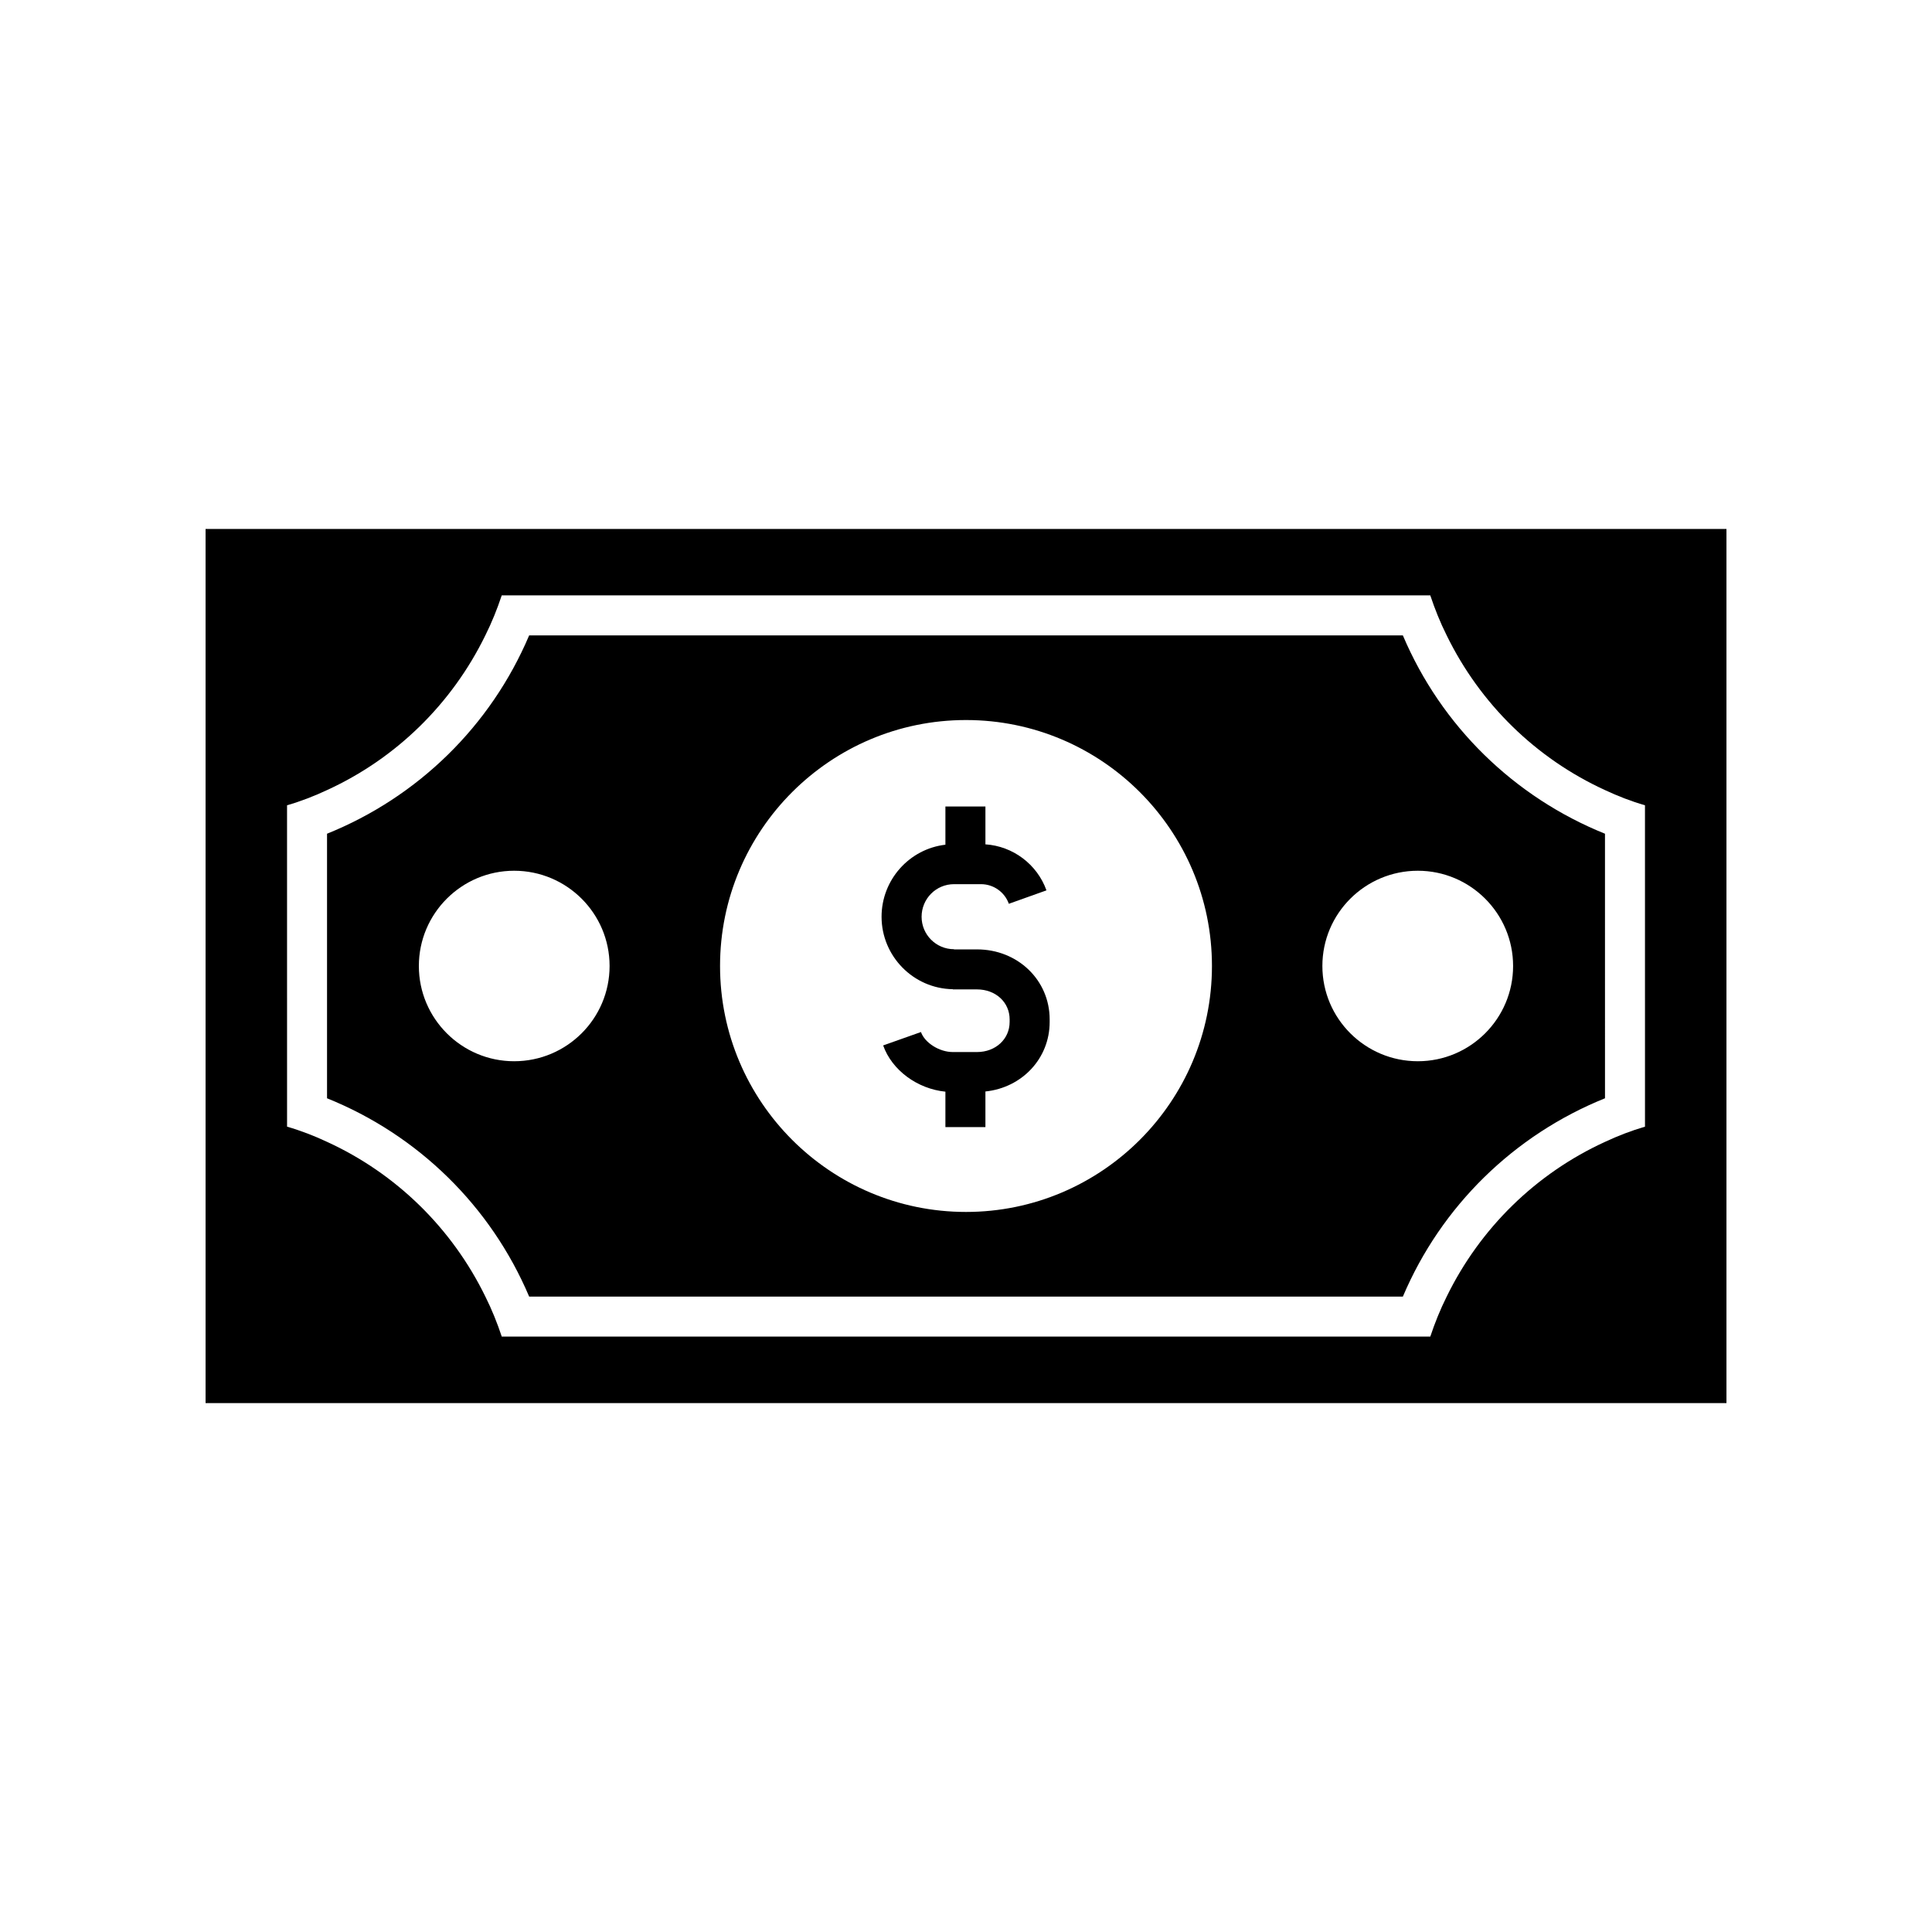
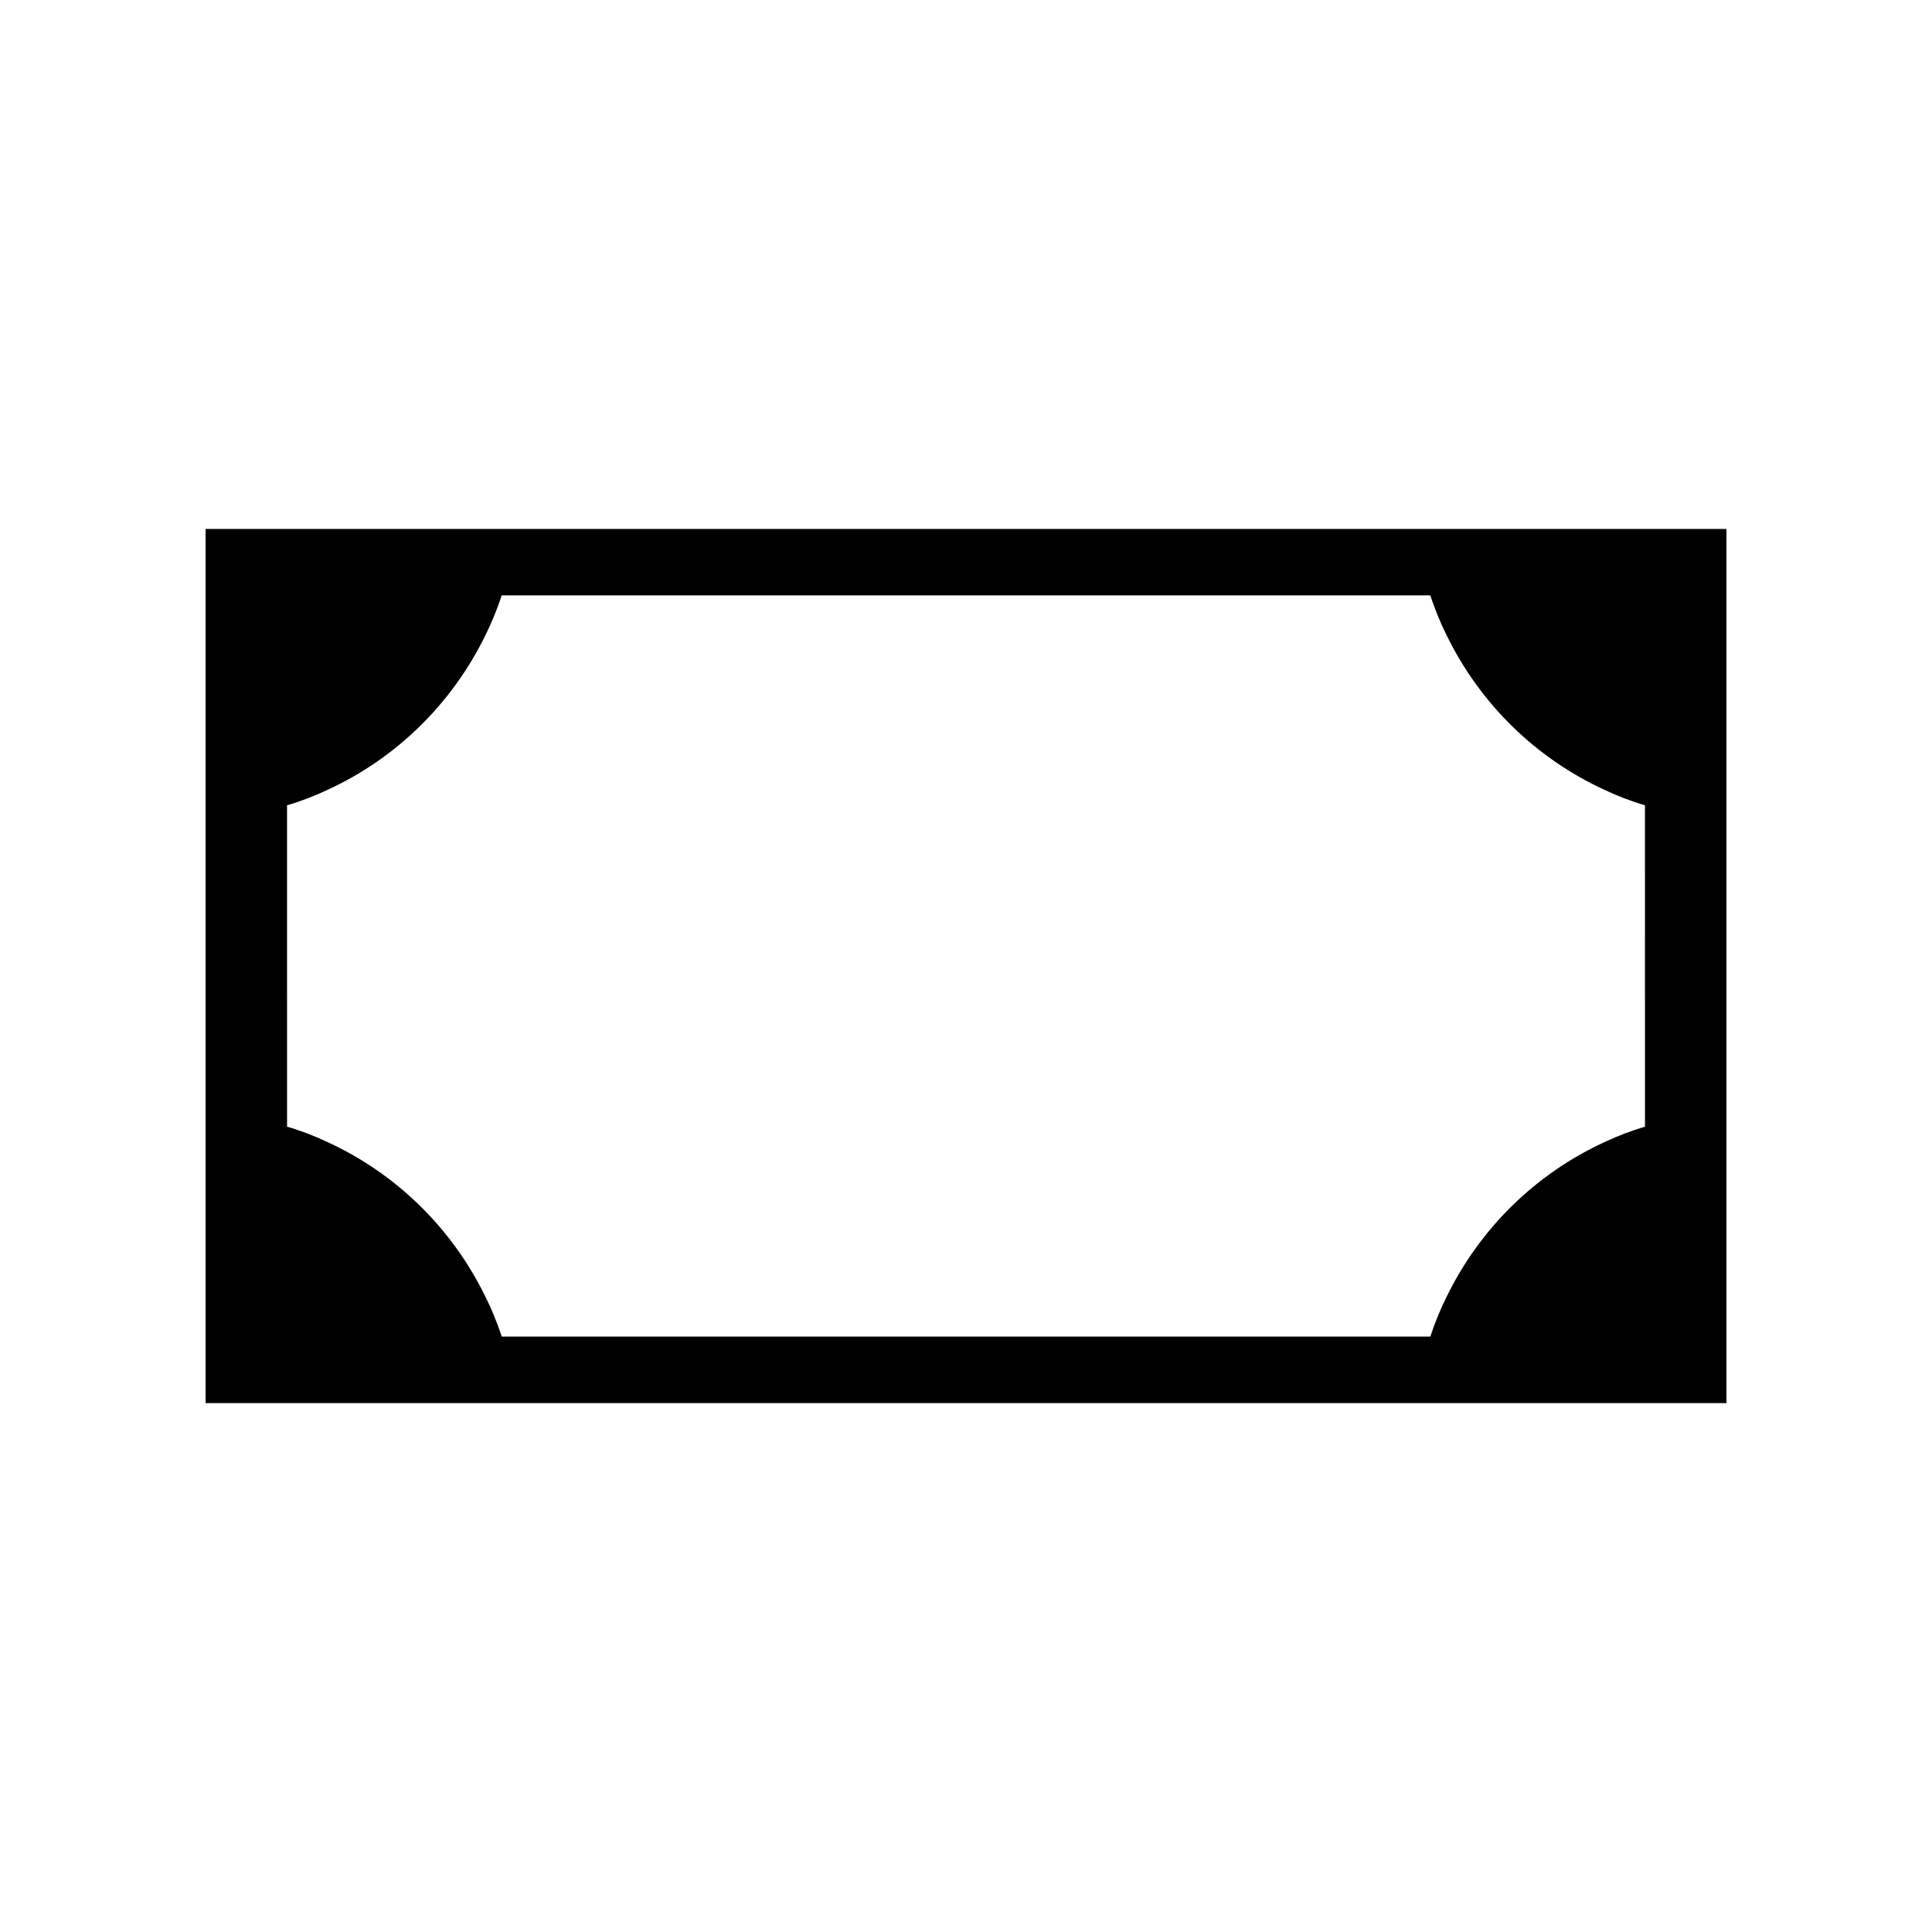
<svg xmlns="http://www.w3.org/2000/svg" fill="#000000" width="800px" height="800px" version="1.1" viewBox="144 144 512 512">
  <g>
    <path d="m198.48 284.18v231.65h403.05v-231.65zm381.46 158.4c-3.656 1.062-7.215 2.445-10.605 4.031-18.297 8.379-33.09 22.859-41.945 40.996-1.699 3.394-3.129 6.949-4.348 10.605l-246.07-0.004c-1.219-3.656-2.648-7.211-4.348-10.605-8.855-18.137-23.652-32.617-41.945-40.996-3.394-1.594-6.949-2.973-10.605-4.031l-0.004-85.168c3.656-1.059 7.215-2.438 10.605-4.031 18.297-8.379 33.09-22.859 41.945-40.996 1.699-3.394 3.129-6.949 4.348-10.605h246.07c1.219 3.656 2.648 7.211 4.348 10.605 8.855 18.137 23.652 32.617 41.945 40.996 3.394 1.594 6.949 2.973 10.605 4.031l0.004 85.172z" />
-     <path d="m515.77 312.39h-231.54c-10.18 24.023-29.488 42.848-53.562 52.555v70.109c24.078 9.703 43.383 28.535 53.566 52.559h231.54c10.184-24.023 29.488-42.848 53.566-52.559l-0.004-70.109c-24.074-9.707-43.383-28.531-53.562-52.555zm-235.52 112.85c-13.895 0-25.246-11.297-25.246-25.242 0-13.945 11.352-25.242 25.246-25.242 13.945 0 25.297 11.297 25.297 25.242 0 13.949-11.352 25.242-25.297 25.242zm119.75 39.938c-35.957 0-65.18-29.223-65.18-65.18 0-35.957 29.223-65.18 65.18-65.18s65.18 29.223 65.18 65.18c-0.004 35.961-29.223 65.18-65.18 65.18zm119.74-39.938c-13.945 0-25.297-11.297-25.297-25.242 0-13.945 11.352-25.242 25.297-25.242 13.895 0 25.246 11.297 25.246 25.242 0 13.949-11.348 25.242-25.246 25.242z" />
-     <path d="m422.17 414.16v0.691c0 9.652-7.32 17.398-17.023 18.402v9.438h-10.605v-9.387c-7.426-0.742-14.16-5.672-16.496-12.254l10.02-3.551c1.008 2.863 4.875 5.305 8.434 5.305h6.418c4.934 0 8.645-3.445 8.645-7.957l0.004-0.688c0-4.559-3.715-7.957-8.645-7.957h-6.418v-0.051c-10.449-0.16-18.879-8.75-18.879-19.199 0-9.809 7.371-17.98 16.918-19.094v-10.125h10.605v10.027c7.266 0.48 13.684 5.25 16.176 12.195l-9.969 3.559c-1.113-3.129-4.086-5.199-7.371-5.199h-7.16c-4.769 0-8.59 3.871-8.59 8.645 0 4.719 3.82 8.59 8.59 8.59v0.051h6.098c10.766-0.004 19.25 8.113 19.25 18.559z" />
  </g>
</svg>